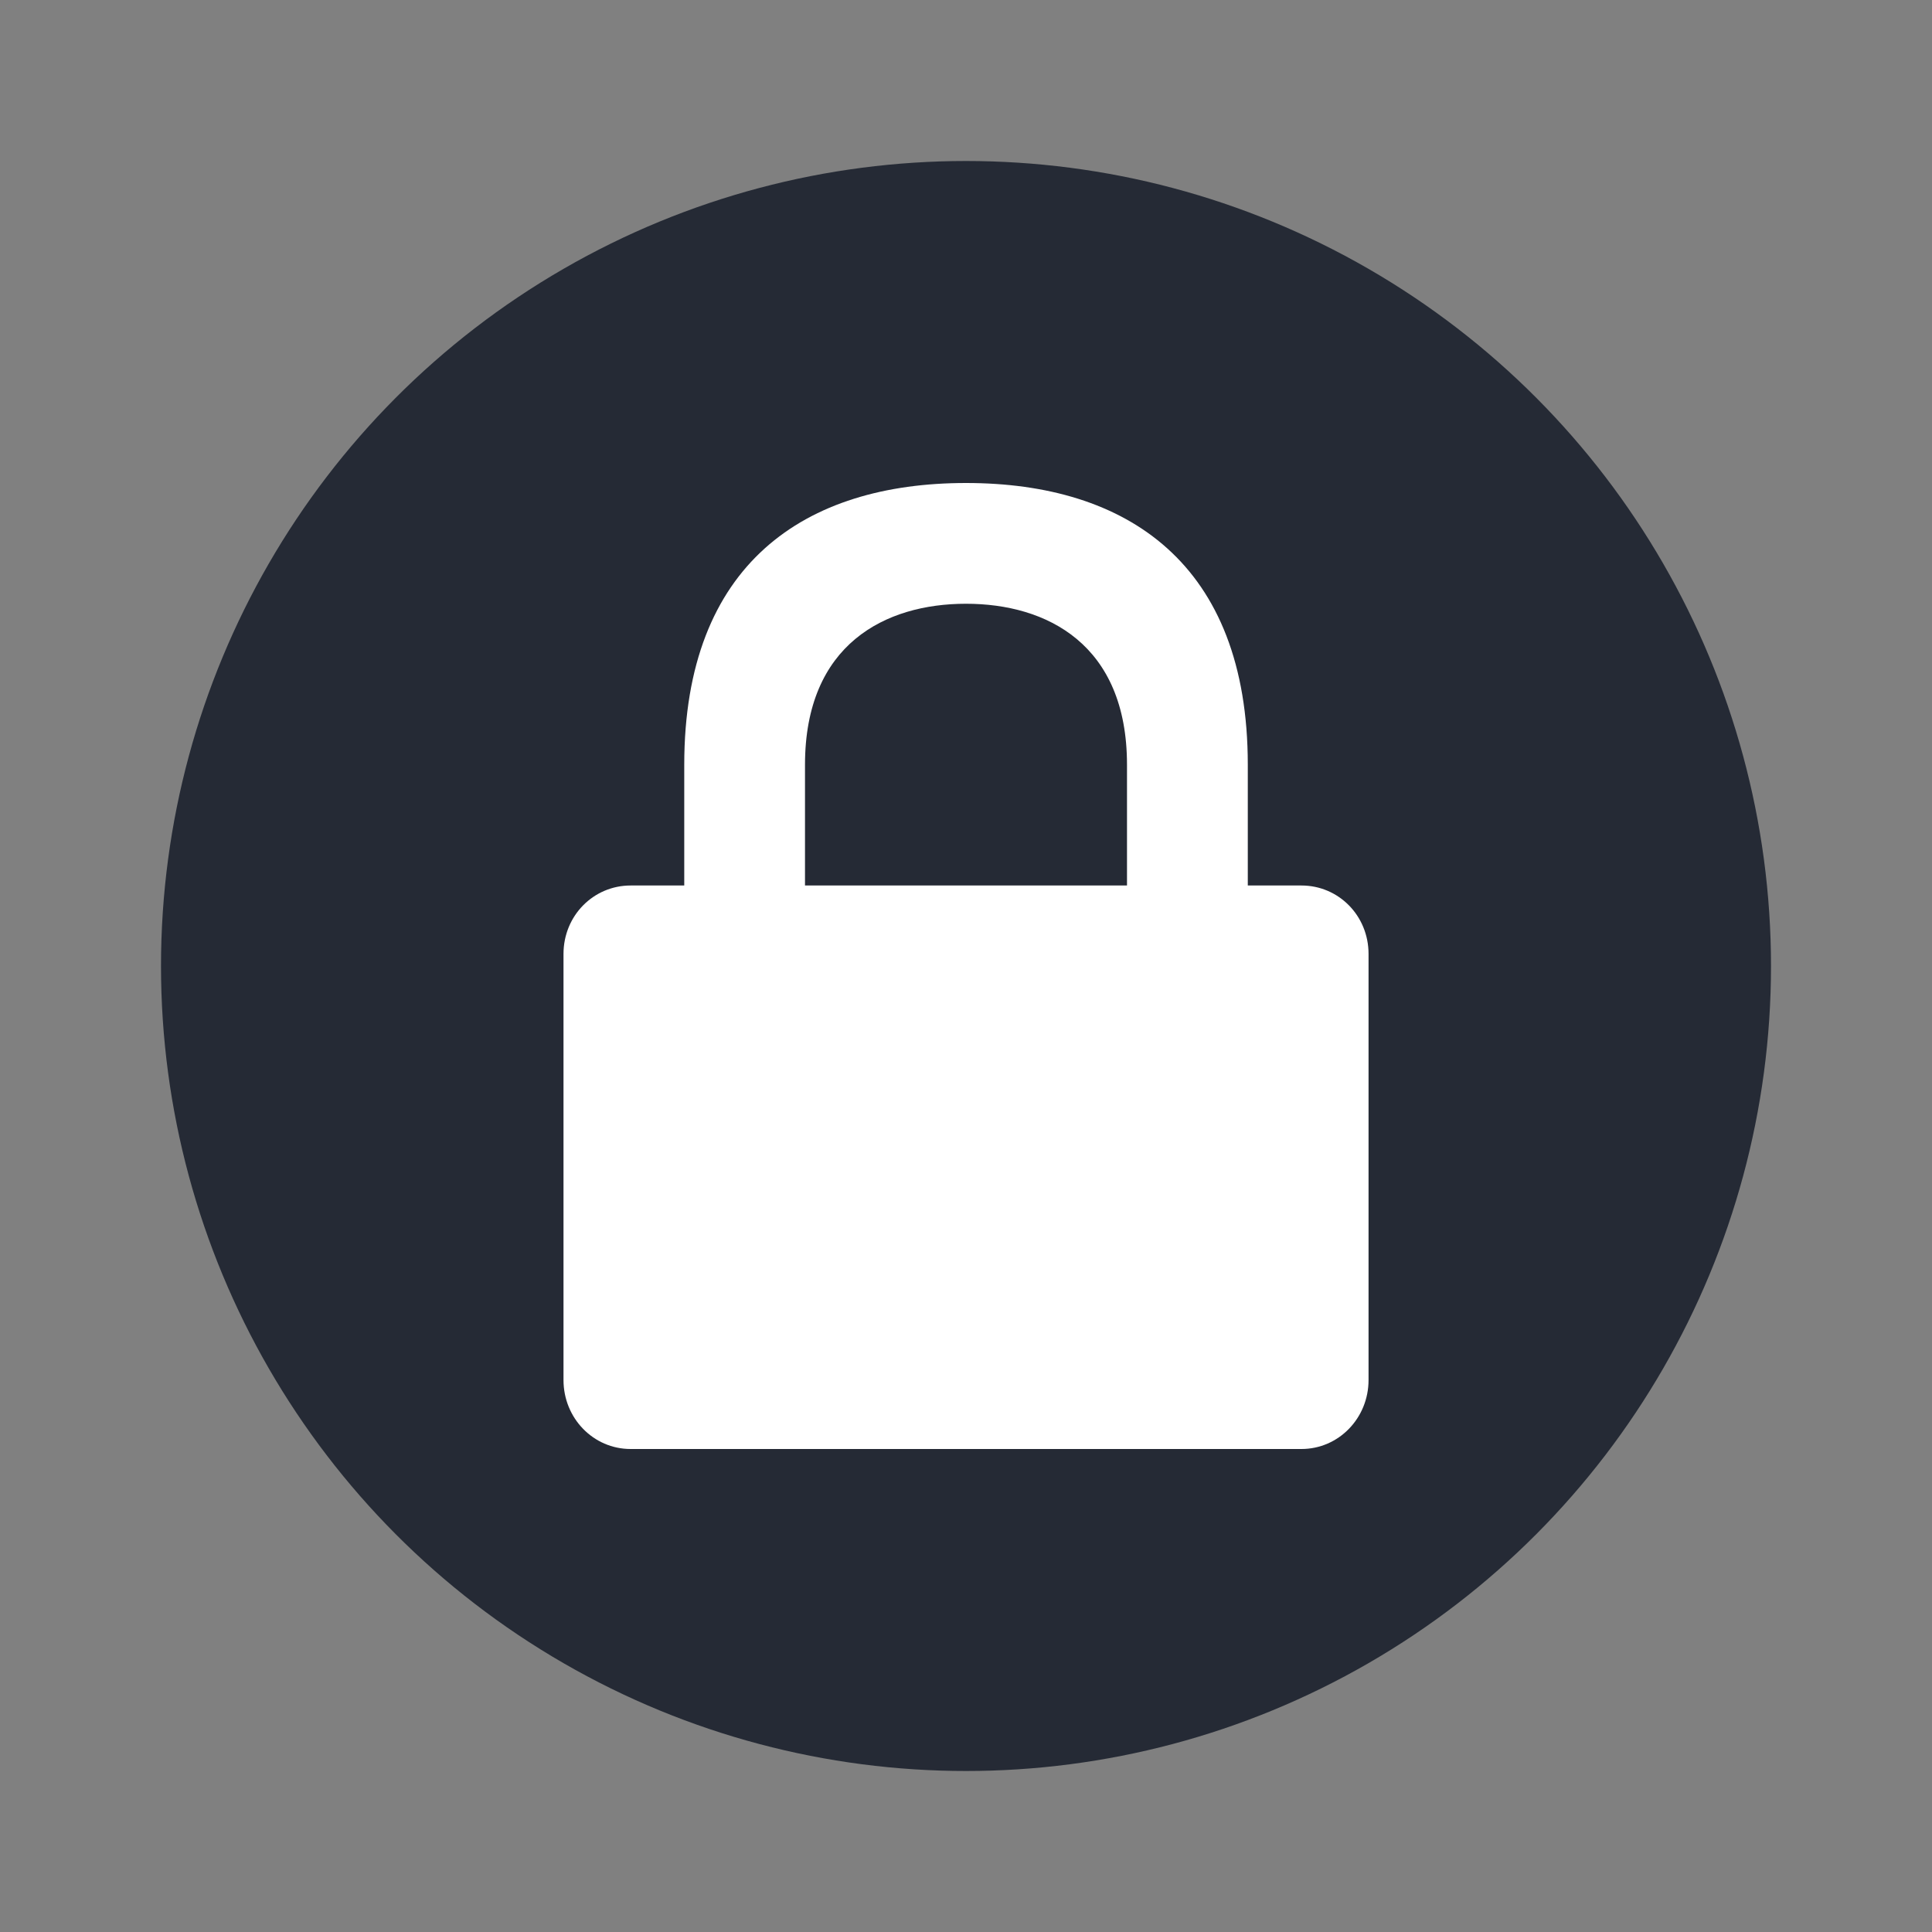
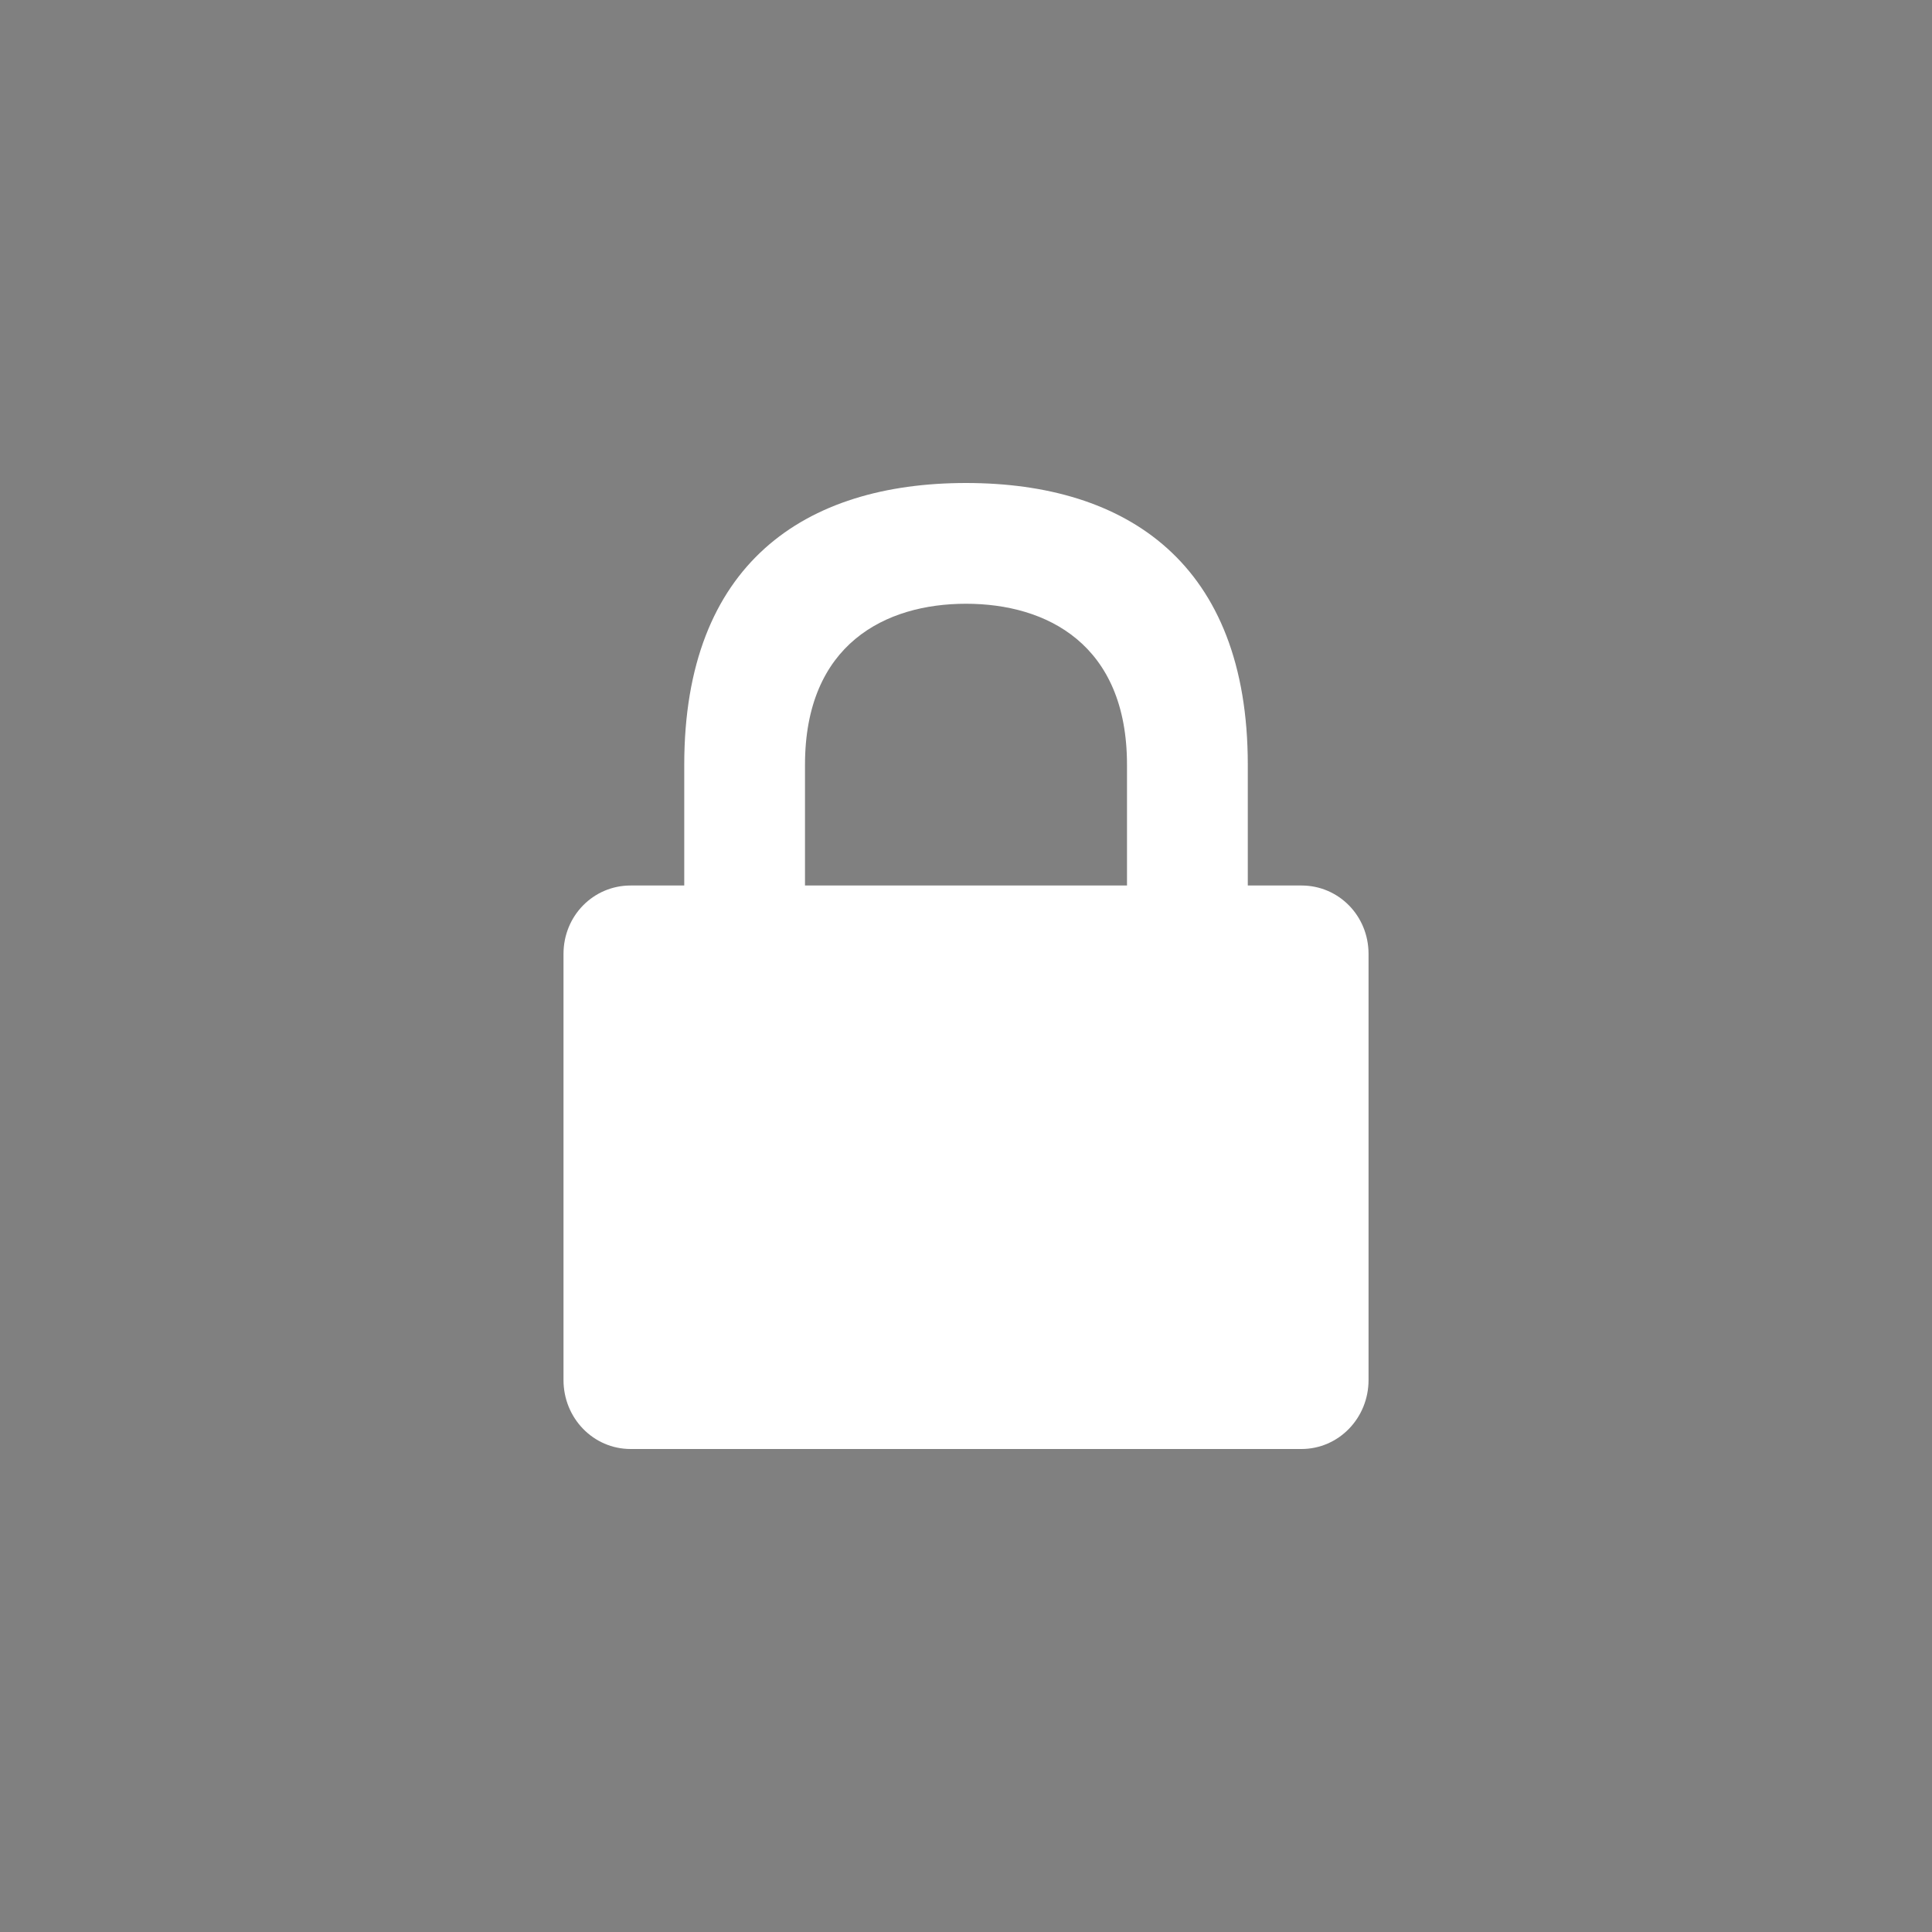
<svg xmlns="http://www.w3.org/2000/svg" width="48" height="48" version="1.1" viewBox="0 0 48 48">
  <rect x="0" y="0" width="48" height="48" fill="#808080" stroke="none" />
-   <circle style="fill:#252a35" cx="24" cy="24" r="20" />
  <path style="fill:#ffffff" d="m 24,12 c -4,0 -7,2 -7,7 l 0,3 -1.333,0 c -0.923,0 -1.667,0.75 -1.667,1.7 l 0,10.586 c 0,0.95 0.743,1.714 1.667,1.714 l 16.667,0 c 0.923,0 1.667,-0.765 1.667,-1.714 l 0,-10.586 c 0,-0.95 -0.743,-1.7 -1.667,-1.7 l -1.333,0 0,-3 c 0,-5 -3,-7 -7,-7 z m 0,3 c 2,0 4,1 4,4 l 0,3 -8,0 0,-3 c 0,-3 2,-4 4,-4 z" />
</svg>